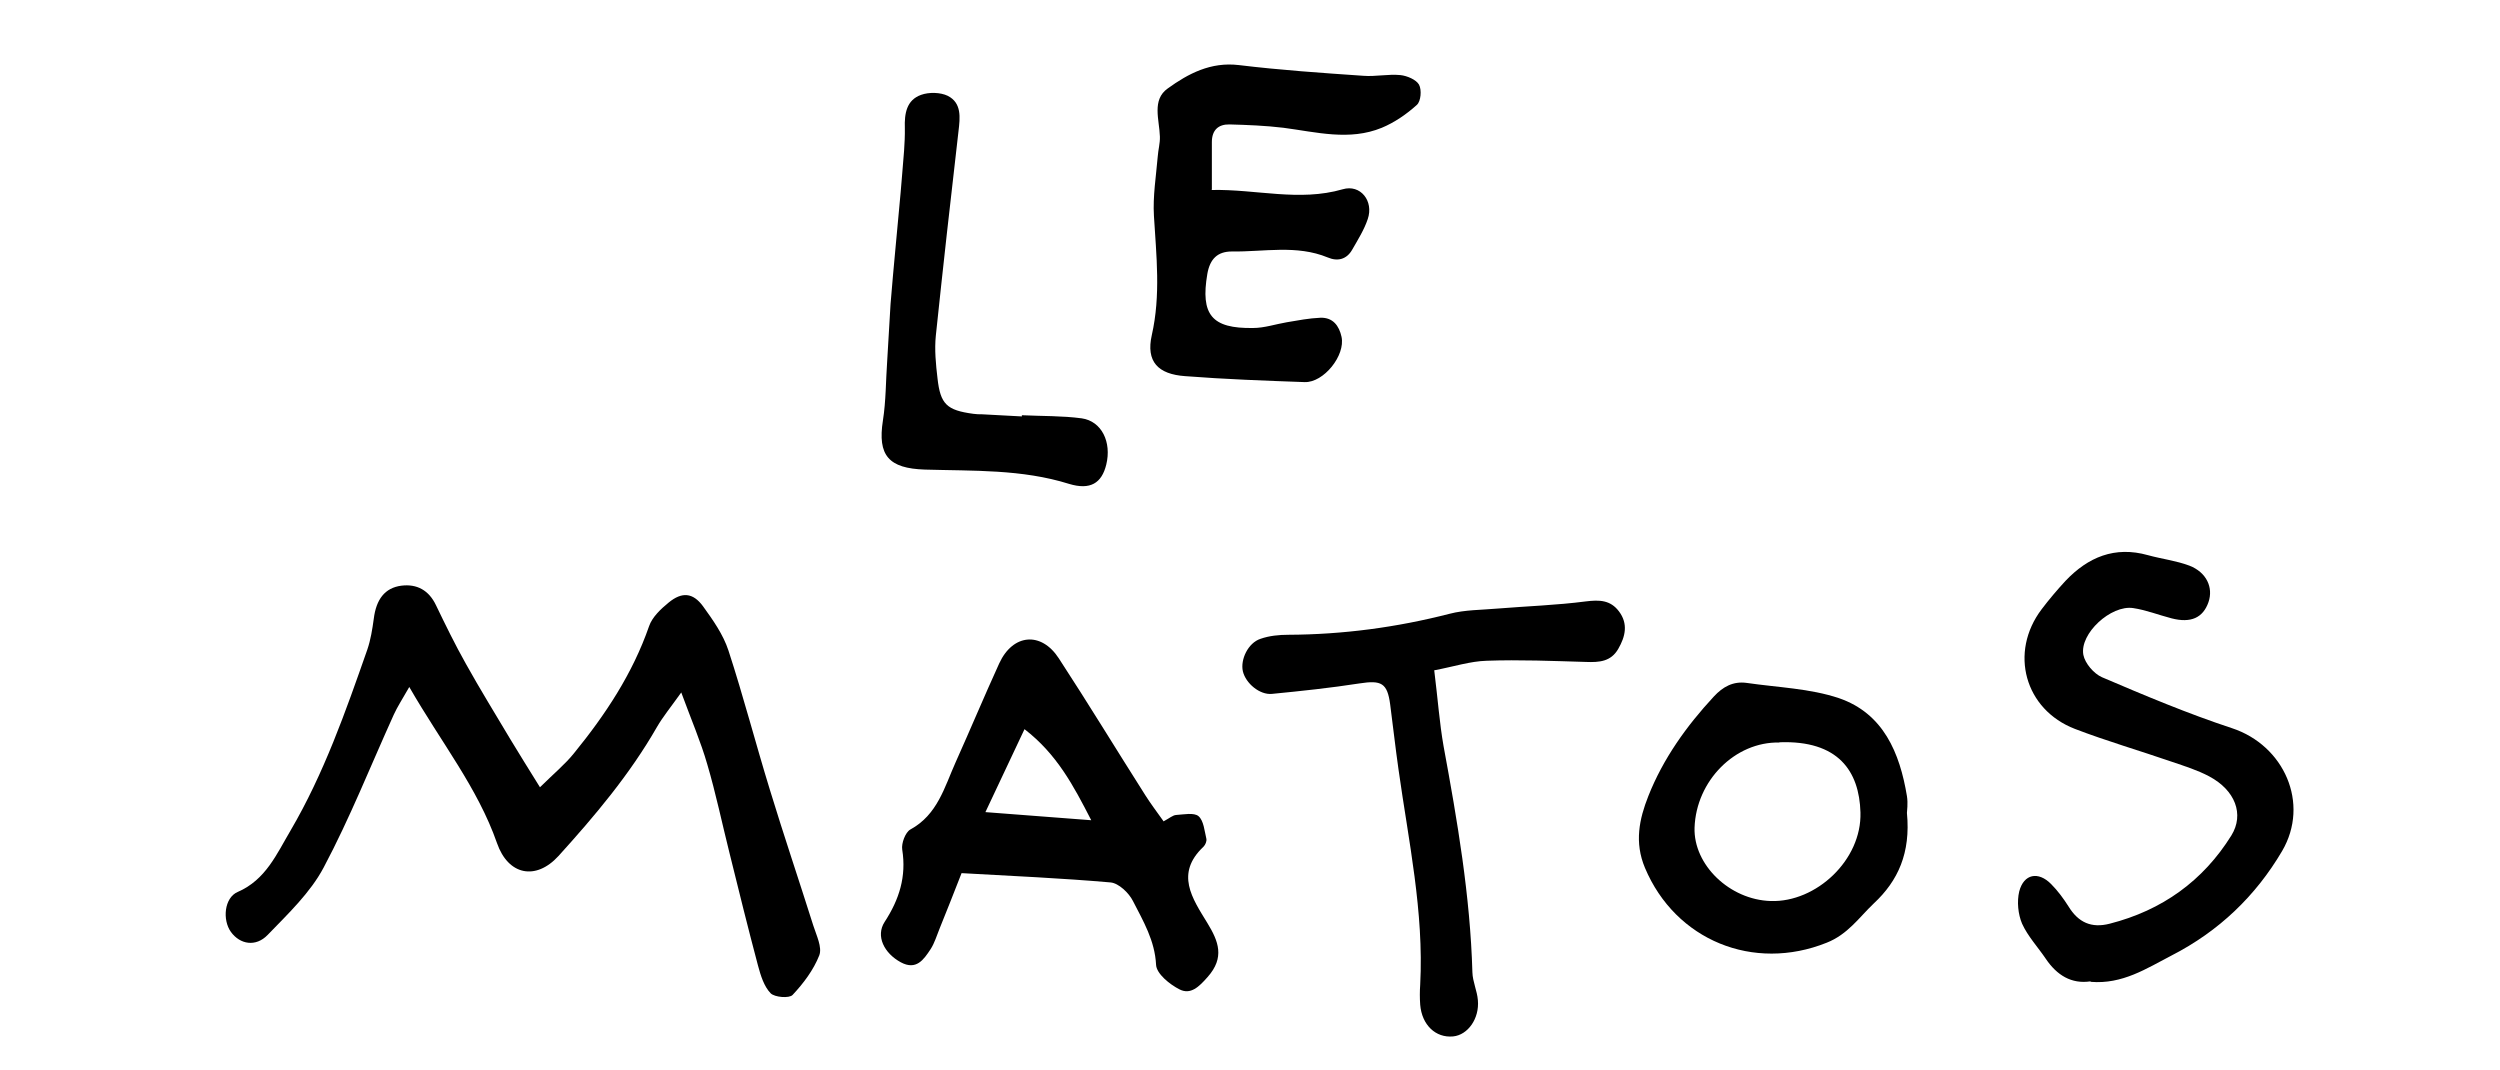
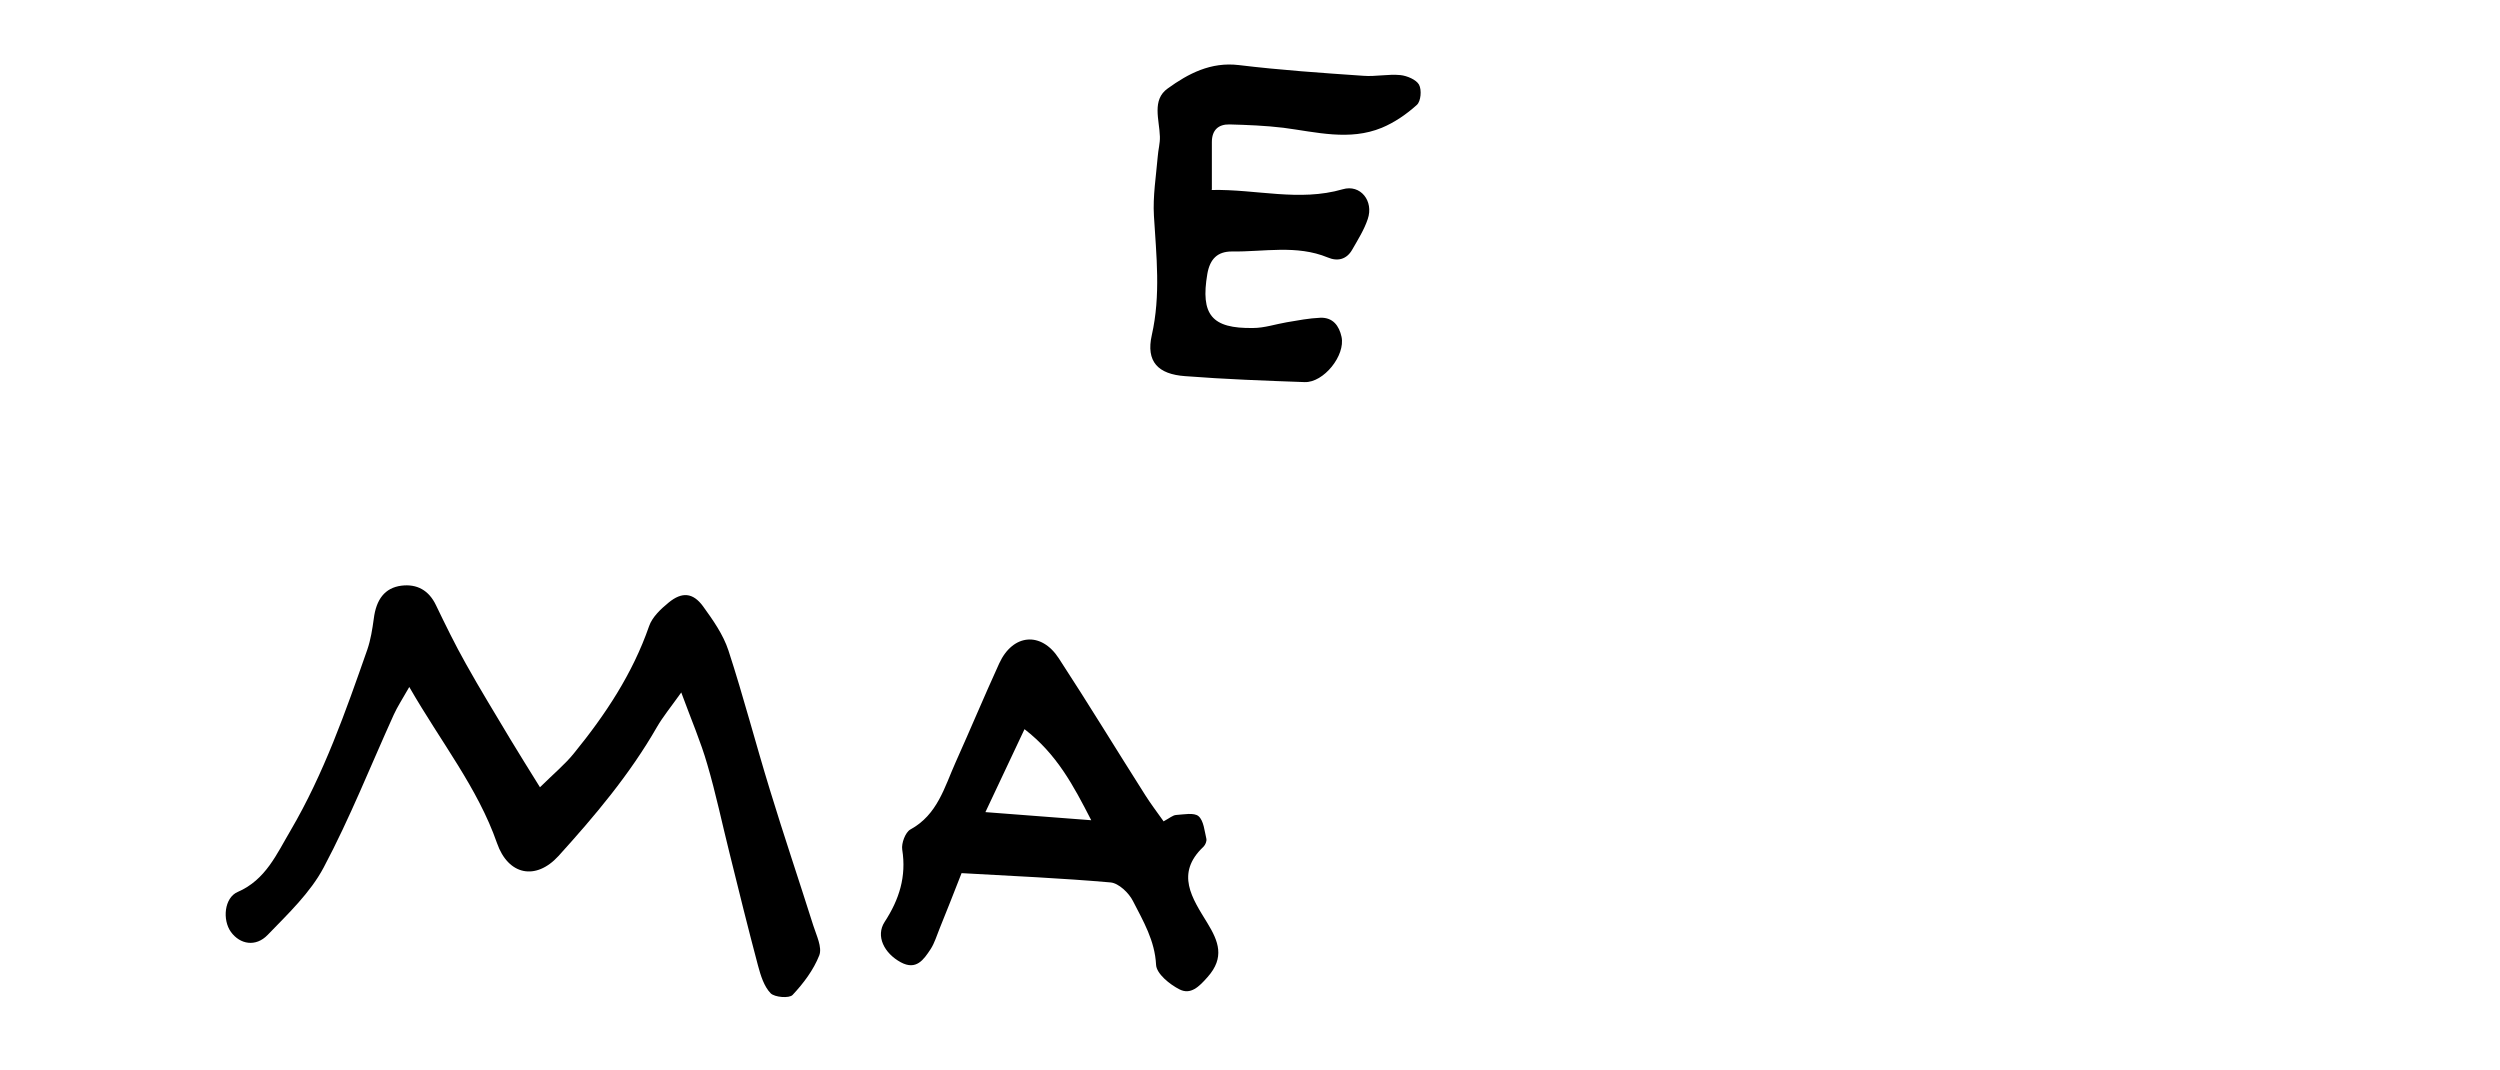
<svg xmlns="http://www.w3.org/2000/svg" id="Calque_1" viewBox="0 0 104.88 44.9">
  <g>
    <path d="M22.65,33.03c.61-.6,1.07-.98,1.43-1.43,1.32-1.62,2.46-3.34,3.15-5.33.13-.38.49-.72.82-.99.56-.46,1.02-.42,1.44.15.42.58.85,1.19,1.07,1.86.63,1.93,1.14,3.9,1.74,5.85.58,1.9,1.22,3.79,1.82,5.69.13.41.38.91.25,1.25-.24.61-.66,1.17-1.12,1.66-.14.15-.75.1-.92-.07-.28-.29-.42-.75-.53-1.16-.42-1.58-.81-3.16-1.2-4.74-.31-1.24-.57-2.49-.93-3.71-.27-.94-.66-1.84-1.09-3.01-.45.63-.77,1.02-1.02,1.45-1.14,1.99-2.6,3.72-4.13,5.41-.95,1.04-2.11.81-2.58-.54-.81-2.32-2.34-4.22-3.68-6.55-.29.51-.5.83-.65,1.16-.97,2.14-1.84,4.34-2.94,6.41-.56,1.06-1.5,1.95-2.35,2.83-.5.52-1.16.4-1.54-.12-.37-.51-.28-1.44.28-1.68,1.18-.51,1.64-1.6,2.22-2.58,1.4-2.39,2.31-4.99,3.22-7.59.14-.41.21-.85.27-1.29.1-.81.46-1.3,1.16-1.39.65-.08,1.15.19,1.45.82.4.83.8,1.65,1.25,2.45.6,1.08,1.25,2.13,1.88,3.19.36.6.74,1.2,1.24,2.01Z" />
    <path d="M48.81,34.46c.26-.14.39-.26.53-.27.32-.02.75-.11.94.05.22.19.25.62.33.95.02.1-.04.25-.12.33-1.2,1.13-.47,2.17.16,3.2.47.77.74,1.45.01,2.27-.36.41-.71.75-1.17.52-.42-.21-.97-.66-.99-1.03-.05-1.02-.54-1.84-.97-2.68-.17-.34-.6-.75-.94-.78-2.06-.18-4.13-.27-6.25-.39-.34.86-.62,1.59-.92,2.32-.12.29-.21.61-.38.87-.29.44-.6.9-1.25.55-.7-.38-1.06-1.1-.68-1.69.62-.95.92-1.91.74-3.04-.04-.26.13-.72.34-.84,1.14-.62,1.43-1.77,1.9-2.82.62-1.38,1.2-2.77,1.83-4.15.57-1.24,1.76-1.35,2.5-.21,1.24,1.9,2.42,3.84,3.64,5.76.21.33.45.65.75,1.07ZM42.98,30.59c-.55,1.17-1.06,2.25-1.64,3.48,1.59.12,2.95.23,4.44.34-.75-1.46-1.44-2.77-2.8-3.82Z" />
-     <path d="M87.7,41.17c-.8.12-1.41-.26-1.87-.94-.33-.49-.76-.95-1-1.48-.17-.4-.22-.93-.12-1.35.19-.74.8-.86,1.34-.31.28.28.52.61.73.94.41.67.96.92,1.73.72,2.19-.56,3.91-1.79,5.1-3.7.55-.89.16-1.9-.93-2.48-.49-.26-1.03-.43-1.56-.61-1.36-.47-2.74-.87-4.07-1.38-2.11-.81-2.77-3.21-1.4-5.02.31-.41.65-.81,1-1.19.95-1,2.07-1.47,3.46-1.08.58.16,1.18.23,1.74.44.72.28,1.01.92.8,1.53-.23.66-.74.89-1.55.68-.54-.14-1.07-.35-1.61-.43-.93-.14-2.25,1.07-2.09,1.96.07.36.44.79.78.94,1.8.77,3.61,1.53,5.46,2.14,2.18.72,3.27,3.15,2.1,5.15-1.11,1.89-2.66,3.37-4.63,4.38-1.06.55-2.07,1.22-3.4,1.11Z" />
-     <path d="M60.17,28.13c.15,1.2.22,2.2.39,3.17.58,3.14,1.12,6.29,1.21,9.49.01.39.2.78.23,1.17.07.77-.42,1.46-1.04,1.52-.73.07-1.31-.48-1.38-1.33-.02-.28-.02-.56,0-.84.16-3.06-.49-6.03-.91-9.03-.13-.91-.23-1.82-.35-2.73-.12-.9-.37-1.02-1.28-.88-1.22.19-2.45.32-3.68.44-.51.05-1.1-.44-1.22-.95-.11-.49.22-1.19.74-1.36.37-.13.78-.17,1.17-.17,2.29-.01,4.54-.31,6.76-.88.65-.17,1.34-.16,2.02-.22,1.23-.1,2.47-.14,3.7-.3.57-.07,1.03-.06,1.39.42.39.52.27,1.05-.03,1.57-.31.54-.8.57-1.35.55-1.39-.04-2.78-.1-4.17-.05-.7.02-1.39.25-2.2.4Z" />
-     <path d="M80,34.11c.16,1.67-.37,2.84-1.39,3.79-.62.59-1.09,1.3-1.98,1.65-3.07,1.23-6.34-.1-7.62-3.14-.45-1.07-.24-2.05.14-3.01.62-1.57,1.6-2.94,2.75-4.18.38-.41.81-.65,1.38-.57,1.3.19,2.65.23,3.87.64,1.86.64,2.55,2.29,2.85,4.11.05.31,0,.64,0,.7ZM74.65,31.15c-1.86-.04-3.49,1.6-3.56,3.57-.05,1.56,1.47,3.03,3.2,3.08,1.9.06,3.82-1.72,3.76-3.72-.05-1.73-.93-3.03-3.4-2.94Z" />
  </g>
  <g>
    <path d="M50.83,7.97c1.87-.04,3.67.5,5.5-.03.74-.22,1.31.49,1.05,1.25-.15.45-.41.86-.65,1.28-.23.41-.61.51-1.03.33-1.31-.54-2.68-.23-4.02-.25-.6,0-.92.31-1.03.94-.29,1.71.18,2.3,1.92,2.27.47,0,.94-.16,1.41-.24.47-.08.94-.17,1.41-.19.53-.02.79.34.89.8.17.78-.75,1.93-1.55,1.9-1.67-.06-3.34-.12-5.01-.25-1.14-.08-1.65-.61-1.4-1.72.38-1.68.19-3.33.09-5-.05-.83.09-1.67.16-2.5.02-.28.1-.55.09-.83-.02-.7-.35-1.54.33-2.02.86-.62,1.8-1.12,2.98-.98,1.73.21,3.48.33,5.23.45.51.04,1.04-.08,1.55-.03.28.03.66.19.78.4.12.22.08.7-.09.85-.43.39-.94.74-1.47.96-1.36.56-2.75.18-4.13,0-.75-.09-1.51-.12-2.26-.14-.47-.01-.74.24-.74.74,0,.59,0,1.19,0,1.98Z" />
-     <path d="M42.88,17.42c.84.04,1.68.02,2.5.13.84.12,1.26,1,1.03,1.94-.19.78-.67,1.08-1.56.81-1.98-.62-4.02-.54-6.05-.6-1.52-.05-1.99-.59-1.76-2.06.13-.82.12-1.67.18-2.51.05-.79.09-1.58.14-2.37.06-.79.14-1.59.21-2.38.09-1.03.2-2.06.28-3.1.05-.63.12-1.27.11-1.91-.02-.61.07-1.17.68-1.39.33-.12.81-.11,1.12.04.59.3.52.91.45,1.49-.33,2.85-.65,5.71-.95,8.57-.06.59,0,1.2.07,1.79.12,1.09.39,1.34,1.5,1.49.12.02.24.02.36.02.56.03,1.12.06,1.68.09,0-.02,0-.04,0-.06Z" />
  </g>
</svg>